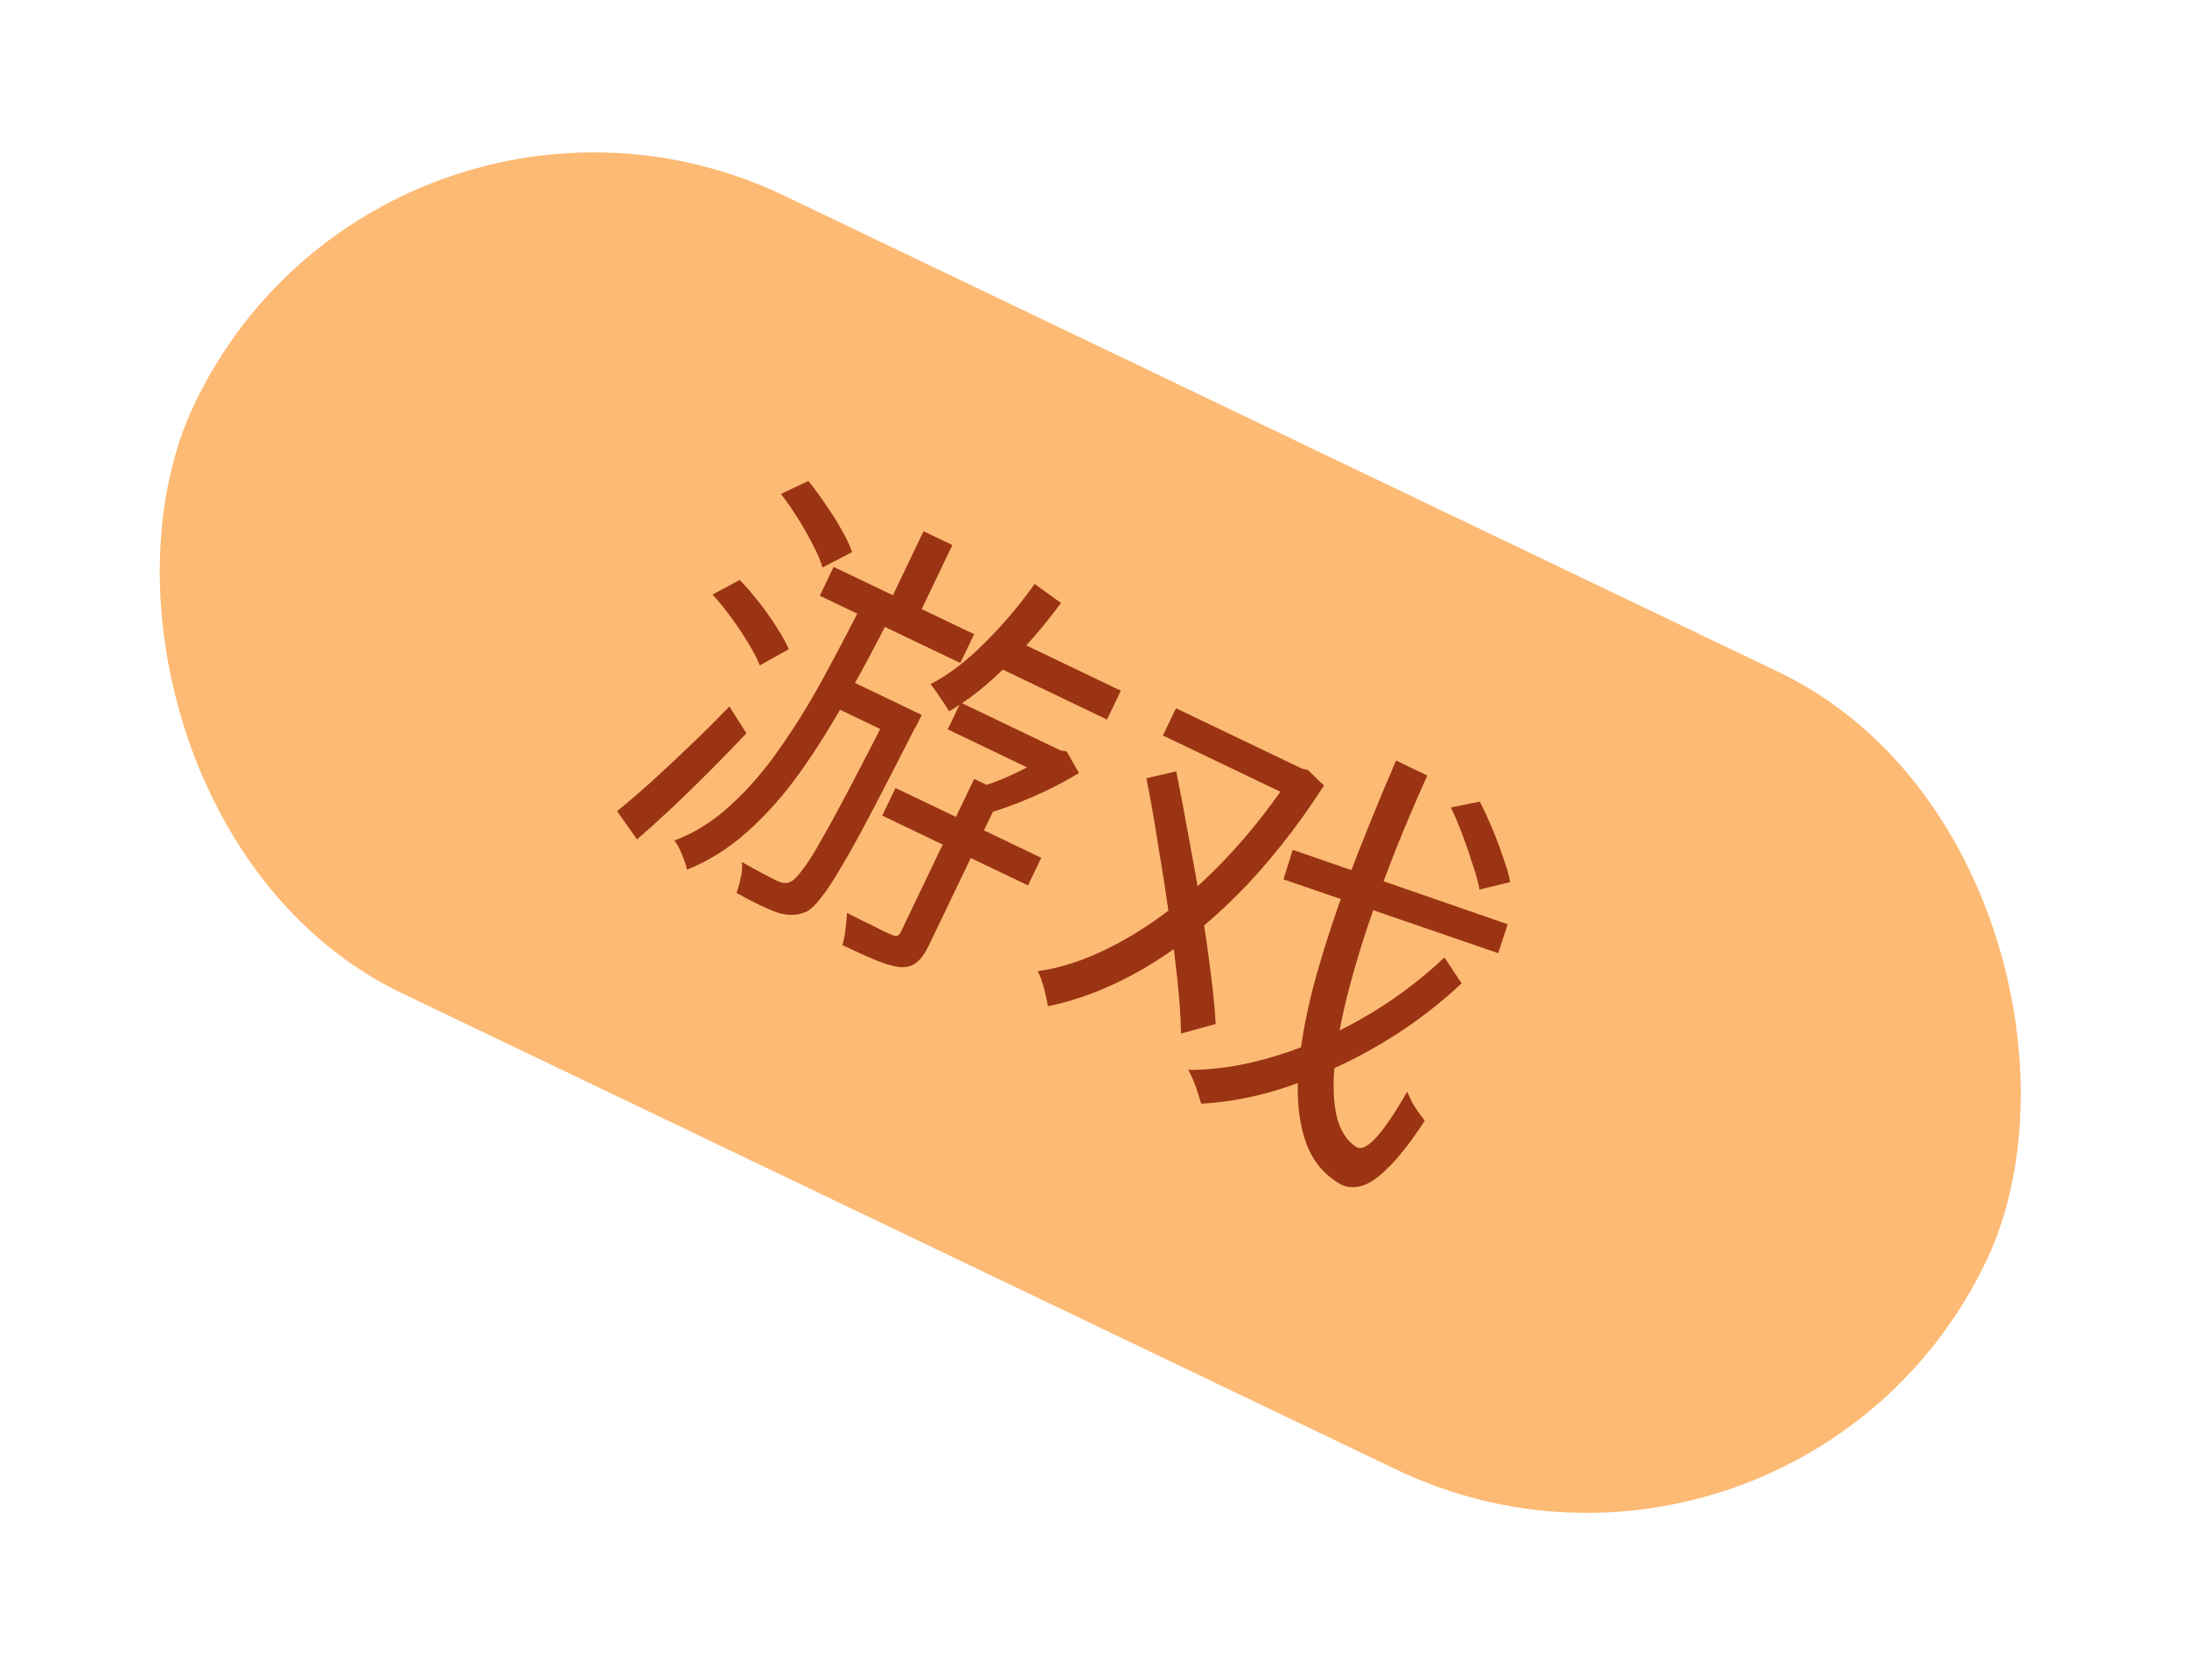
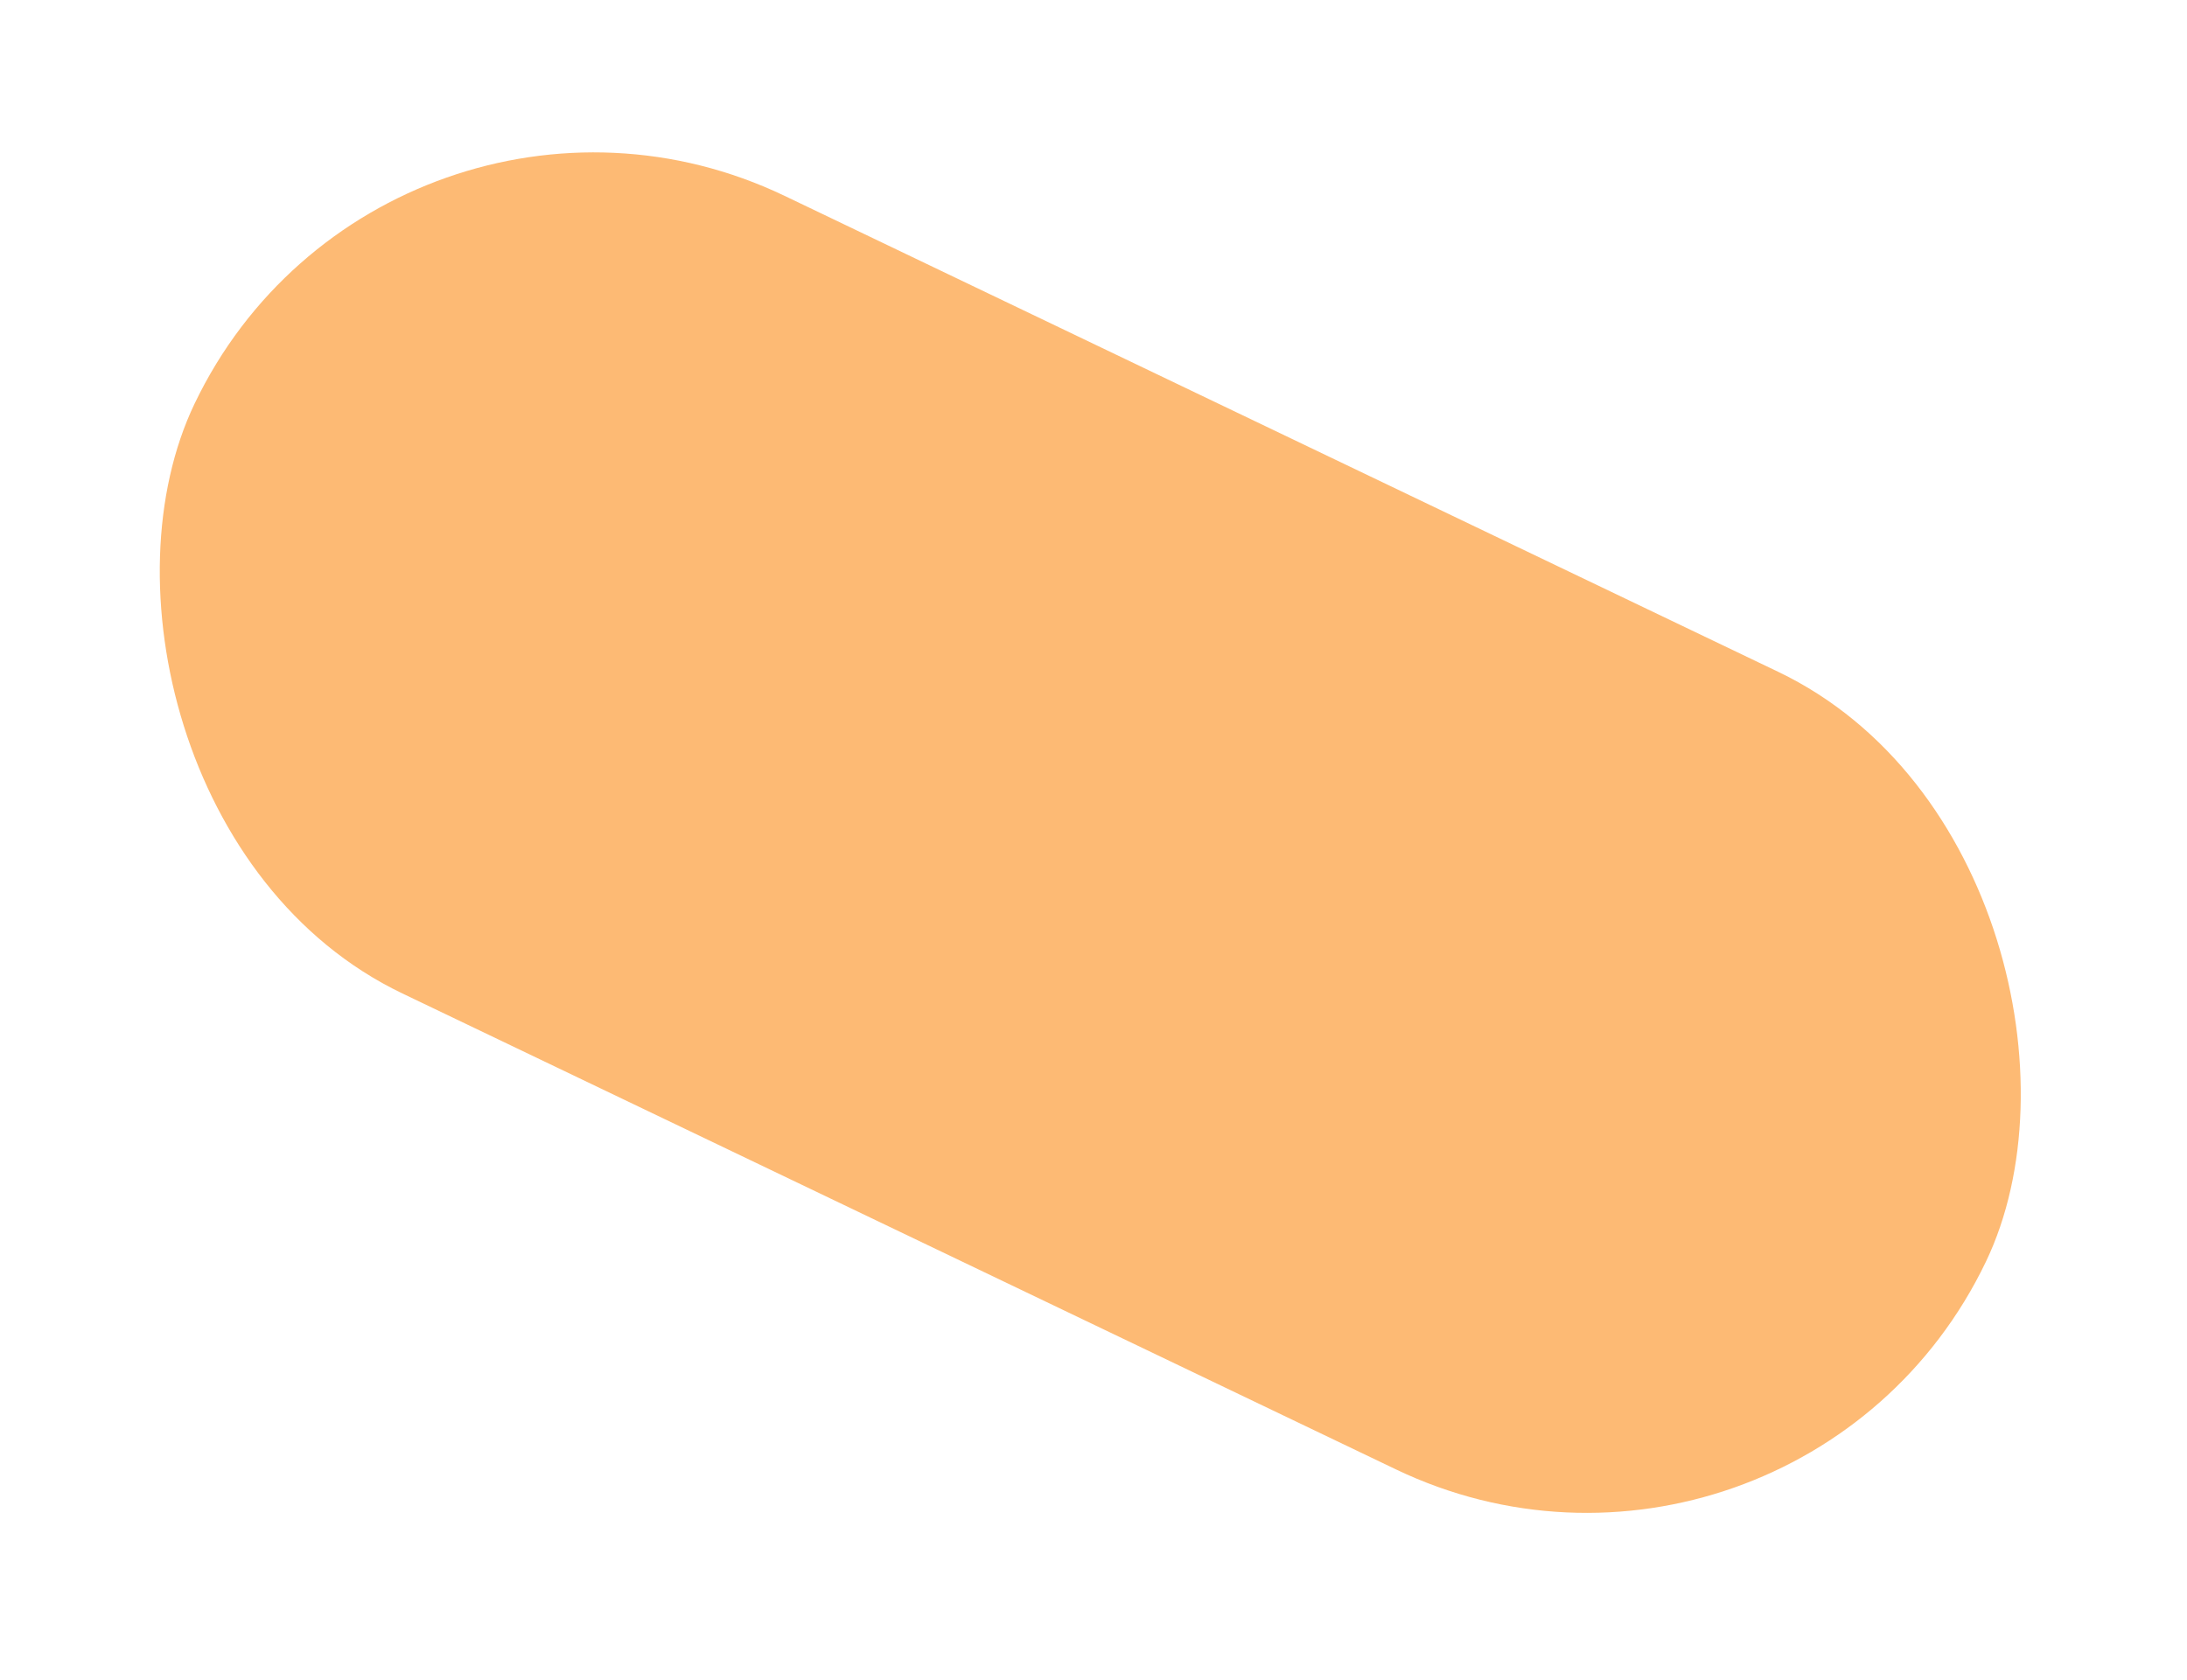
<svg xmlns="http://www.w3.org/2000/svg" width="95" height="73" viewBox="0 0 95 73" fill="none">
  <rect x="16.757" y="0.209" width="86.283" height="38.428" rx="19.214" transform="rotate(25.602 16.757 0.209)" fill="#FDBA74" />
-   <path d="M33.923 21.462L35.113 20.899C35.365 21.205 35.615 21.546 35.863 21.921C36.128 22.291 36.359 22.658 36.555 23.022C36.768 23.381 36.92 23.703 37.011 23.989L35.728 24.658C35.649 24.377 35.508 24.046 35.306 23.664C35.116 23.288 34.9 22.906 34.657 22.519C34.415 22.133 34.17 21.78 33.923 21.462ZM30.952 25.834L32.132 25.201C32.419 25.495 32.703 25.824 32.985 26.188C33.267 26.551 33.518 26.906 33.736 27.253C33.966 27.606 34.141 27.925 34.261 28.21L33.005 28.913C32.897 28.633 32.73 28.311 32.506 27.947C32.293 27.588 32.048 27.221 31.771 26.846C31.506 26.477 31.233 26.139 30.952 25.834ZM26.806 35.245C27.249 34.886 27.745 34.461 28.294 33.969C28.849 33.465 29.418 32.932 30.001 32.37C30.601 31.802 31.161 31.244 31.681 30.695L32.425 31.864C31.939 32.372 31.419 32.907 30.865 33.468C30.316 34.018 29.768 34.554 29.219 35.075C28.675 35.584 28.16 36.05 27.672 36.472L26.806 35.245ZM43.574 27.562L48.687 30.012L48.087 31.264L42.974 28.814L43.574 27.562ZM41.727 30.526L46.266 32.701L45.707 33.866L41.168 31.691L41.727 30.526ZM38.9 34.239L45.23 37.272L44.655 38.472L38.325 35.439L38.9 34.239ZM44.944 25.374L46.087 26.2C45.351 27.202 44.553 28.123 43.693 28.966C42.85 29.802 42.027 30.449 41.224 30.905C41.171 30.808 41.094 30.686 40.994 30.538C40.893 30.39 40.793 30.242 40.693 30.095C40.593 29.947 40.502 29.825 40.419 29.728C41.218 29.312 42.004 28.713 42.778 27.929C43.565 27.151 44.286 26.299 44.944 25.374ZM42.317 33.845L43.535 34.429L40.351 41.072C40.185 41.42 40.011 41.664 39.829 41.805C39.653 41.964 39.419 42.036 39.125 42.024C38.837 42 38.485 41.903 38.068 41.731C37.663 41.566 37.17 41.344 36.59 41.066C36.651 40.881 36.696 40.653 36.726 40.383C36.762 40.129 36.783 39.89 36.791 39.666C37.226 39.888 37.618 40.083 37.965 40.249C38.319 40.433 38.563 40.55 38.696 40.599C38.824 40.661 38.913 40.682 38.964 40.664C39.028 40.651 39.087 40.587 39.142 40.471L42.317 33.845ZM45.796 32.476L46.074 32.609L46.334 32.648L46.867 33.588C46.258 33.966 45.577 34.317 44.823 34.64C44.087 34.957 43.407 35.201 42.783 35.373C42.751 35.201 42.696 35.003 42.618 34.78C42.551 34.563 42.481 34.38 42.41 34.232C42.782 34.139 43.165 34.009 43.559 33.842C43.953 33.674 44.333 33.492 44.697 33.296C45.079 33.094 45.407 32.902 45.679 32.719L45.796 32.476ZM36.211 24.632L42.315 27.557L41.715 28.809L35.611 25.885L36.211 24.632ZM36.454 29.346L39.323 30.721L38.748 31.921L35.879 30.547L36.454 29.346ZM40.118 23.083L41.37 23.683L39.637 27.3L38.385 26.701L40.118 23.083ZM38.837 30.488L40.036 31.063C40.036 31.063 40.017 31.104 39.978 31.185C39.945 31.254 39.906 31.336 39.861 31.428C39.817 31.521 39.775 31.594 39.736 31.646C39.012 33.067 38.394 34.268 37.881 35.248C37.374 36.217 36.942 37.001 36.584 37.599C36.238 38.203 35.941 38.659 35.693 38.968C35.456 39.282 35.25 39.49 35.074 39.591C34.834 39.704 34.616 39.757 34.421 39.748C34.231 39.757 34.018 39.727 33.781 39.656C33.573 39.584 33.306 39.471 32.981 39.316C32.657 39.16 32.326 38.987 31.989 38.797C32.061 38.618 32.124 38.398 32.177 38.139C32.236 37.896 32.252 37.669 32.226 37.456C32.562 37.646 32.867 37.814 33.14 37.959C33.424 38.109 33.63 38.215 33.758 38.276C33.885 38.337 33.992 38.367 34.078 38.365C34.17 38.381 34.276 38.354 34.396 38.283C34.516 38.212 34.677 38.039 34.879 37.766C35.099 37.486 35.37 37.053 35.694 36.467C36.029 35.886 36.442 35.129 36.932 34.195C37.422 33.261 38.018 32.106 38.72 30.732L38.837 30.488ZM37.412 26.32L38.612 26.895C38.022 28.067 37.406 29.218 36.764 30.351C36.133 31.488 35.467 32.552 34.765 33.541C34.063 34.53 33.301 35.391 32.479 36.124C31.675 36.85 30.796 37.406 29.842 37.79C29.804 37.601 29.732 37.38 29.624 37.129C29.528 36.884 29.418 36.681 29.295 36.523C30.18 36.191 30.997 35.677 31.744 34.98C32.503 34.289 33.205 33.478 33.851 32.547C34.514 31.61 35.135 30.611 35.715 29.549C36.301 28.475 36.867 27.399 37.412 26.32Z" fill="#9A3412" />
-   <path d="M51.083 30.775L56.63 33.433L56.064 34.616L50.516 31.957L51.083 30.775ZM56.317 33.283L56.561 33.4L56.812 33.456L57.513 34.134C56.308 35.995 55.036 37.594 53.695 38.934C52.361 40.261 51.004 41.322 49.626 42.116C48.248 42.91 46.88 43.444 45.521 43.72C45.502 43.583 45.467 43.416 45.418 43.222C45.38 43.033 45.328 42.844 45.262 42.655C45.207 42.472 45.144 42.321 45.073 42.201C45.991 42.071 46.929 41.779 47.888 41.326C48.863 40.867 49.834 40.27 50.799 39.535C51.77 38.788 52.709 37.912 53.618 36.908C54.527 35.904 55.38 34.794 56.176 33.579L56.317 33.283ZM49.797 33.815L51.094 33.517C51.276 34.417 51.456 35.366 51.634 36.364C51.823 37.367 52.001 38.364 52.167 39.356C52.333 40.348 52.47 41.283 52.577 42.161C52.695 43.045 52.771 43.823 52.806 44.495L51.303 44.908C51.292 44.247 51.239 43.466 51.143 42.565C51.047 41.664 50.925 40.714 50.776 39.716C50.632 38.706 50.474 37.697 50.302 36.688C50.147 35.673 49.979 34.715 49.797 33.815ZM56.154 36.926L65.49 40.159L65.08 41.416L55.753 38.209L56.154 36.926ZM63.024 35.085L64.279 34.831C64.463 35.19 64.645 35.584 64.825 36.012C65.005 36.441 65.161 36.858 65.294 37.264C65.445 37.664 65.546 38.019 65.597 38.328L64.266 38.653C64.214 38.343 64.116 37.982 63.971 37.571C63.843 37.153 63.698 36.727 63.536 36.293C63.373 35.858 63.203 35.456 63.024 35.085ZM60.643 33.047L62 33.697C61.285 35.278 60.655 36.801 60.11 38.265C59.565 39.729 59.114 41.102 58.756 42.385C58.398 43.668 58.153 44.819 58.021 45.839C57.894 46.847 57.9 47.698 58.038 48.392C58.181 49.074 58.477 49.558 58.925 49.843C59.139 49.96 59.43 49.815 59.797 49.406C60.164 48.997 60.607 48.34 61.127 47.434C61.181 47.56 61.246 47.705 61.324 47.871C61.419 48.03 61.516 48.184 61.616 48.332C61.728 48.485 61.819 48.607 61.89 48.698C61.307 49.588 60.786 50.258 60.328 50.708C59.881 51.164 59.486 51.438 59.143 51.53C58.799 51.622 58.491 51.596 58.218 51.451C57.504 51.037 57.005 50.428 56.721 49.622C56.438 48.816 56.326 47.843 56.388 46.703C56.466 45.557 56.686 44.28 57.048 42.871C57.427 41.456 57.921 39.918 58.532 38.257C59.154 36.602 59.858 34.865 60.643 33.047ZM62.745 41.602L63.489 42.728C62.736 43.437 61.904 44.1 60.995 44.719C60.091 45.327 59.134 45.866 58.124 46.338C57.131 46.803 56.131 47.179 55.124 47.466C54.122 47.742 53.139 47.905 52.174 47.956C52.118 47.744 52.042 47.501 51.946 47.226C51.849 46.952 51.739 46.706 51.614 46.49C52.569 46.491 53.547 46.368 54.549 46.122C55.551 45.875 56.543 45.53 57.525 45.088C58.507 44.646 59.438 44.13 60.319 43.541C61.206 42.939 62.015 42.293 62.745 41.602Z" fill="#9A3412" />
</svg>